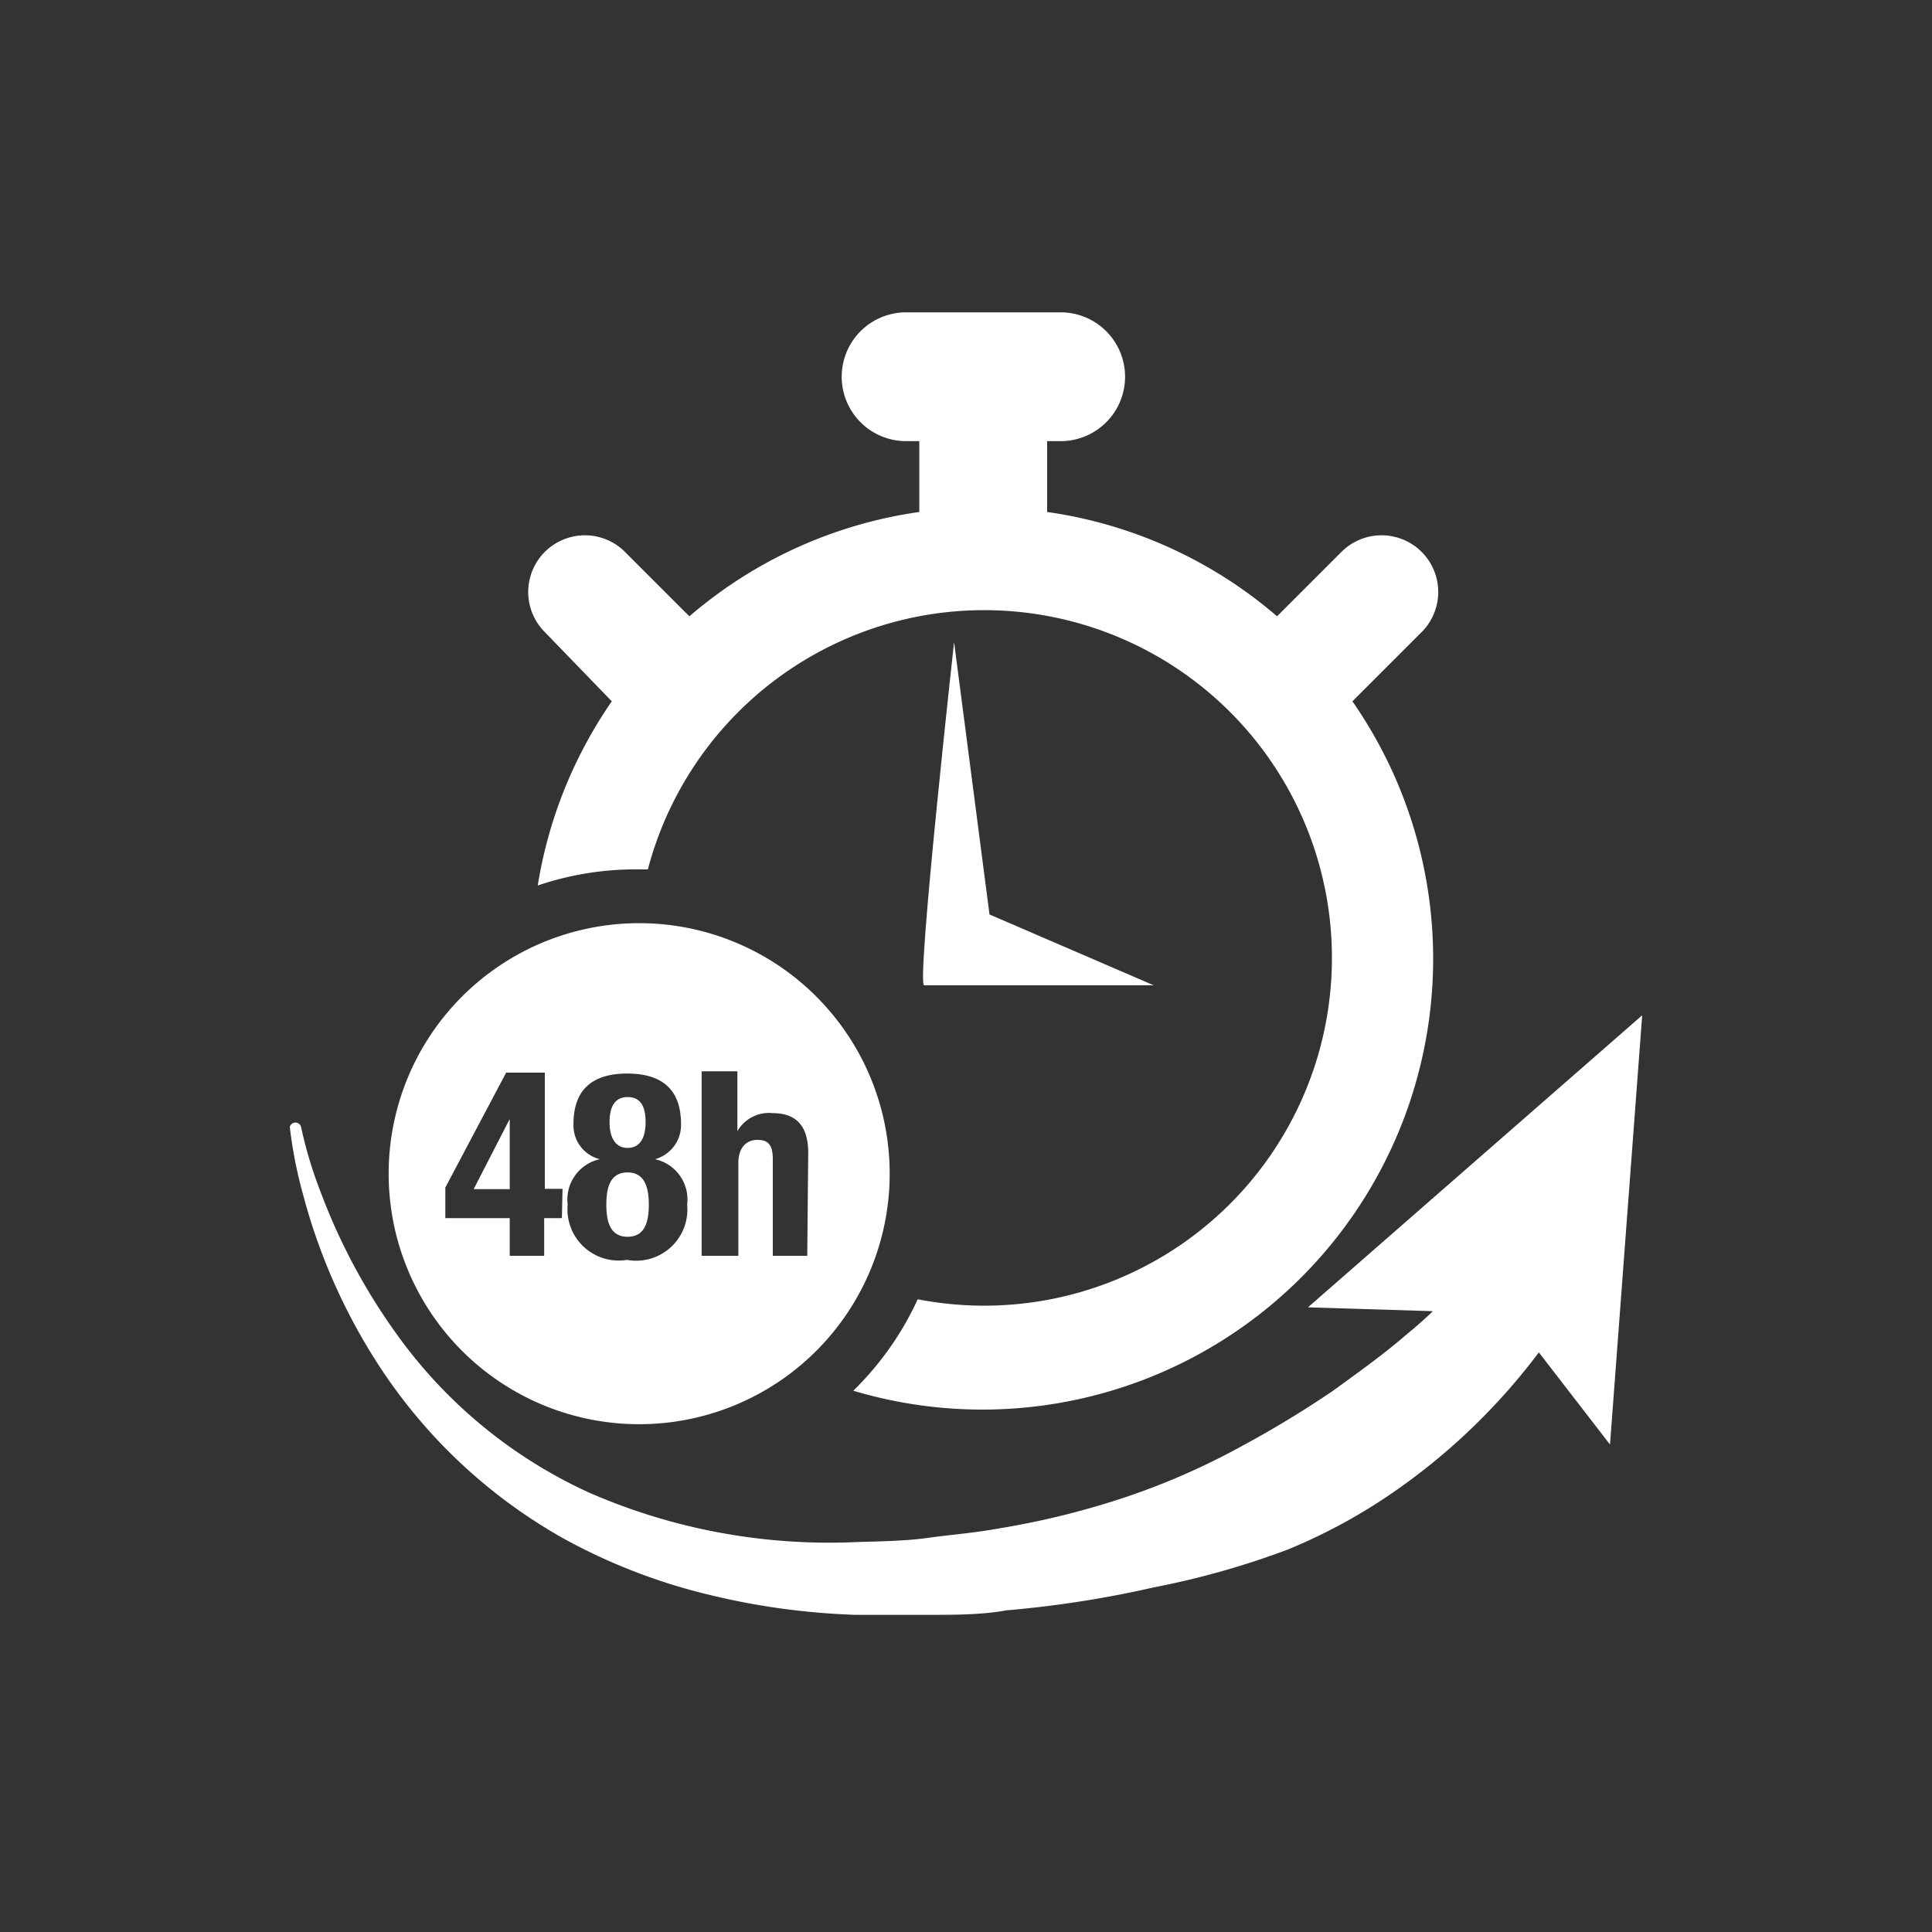
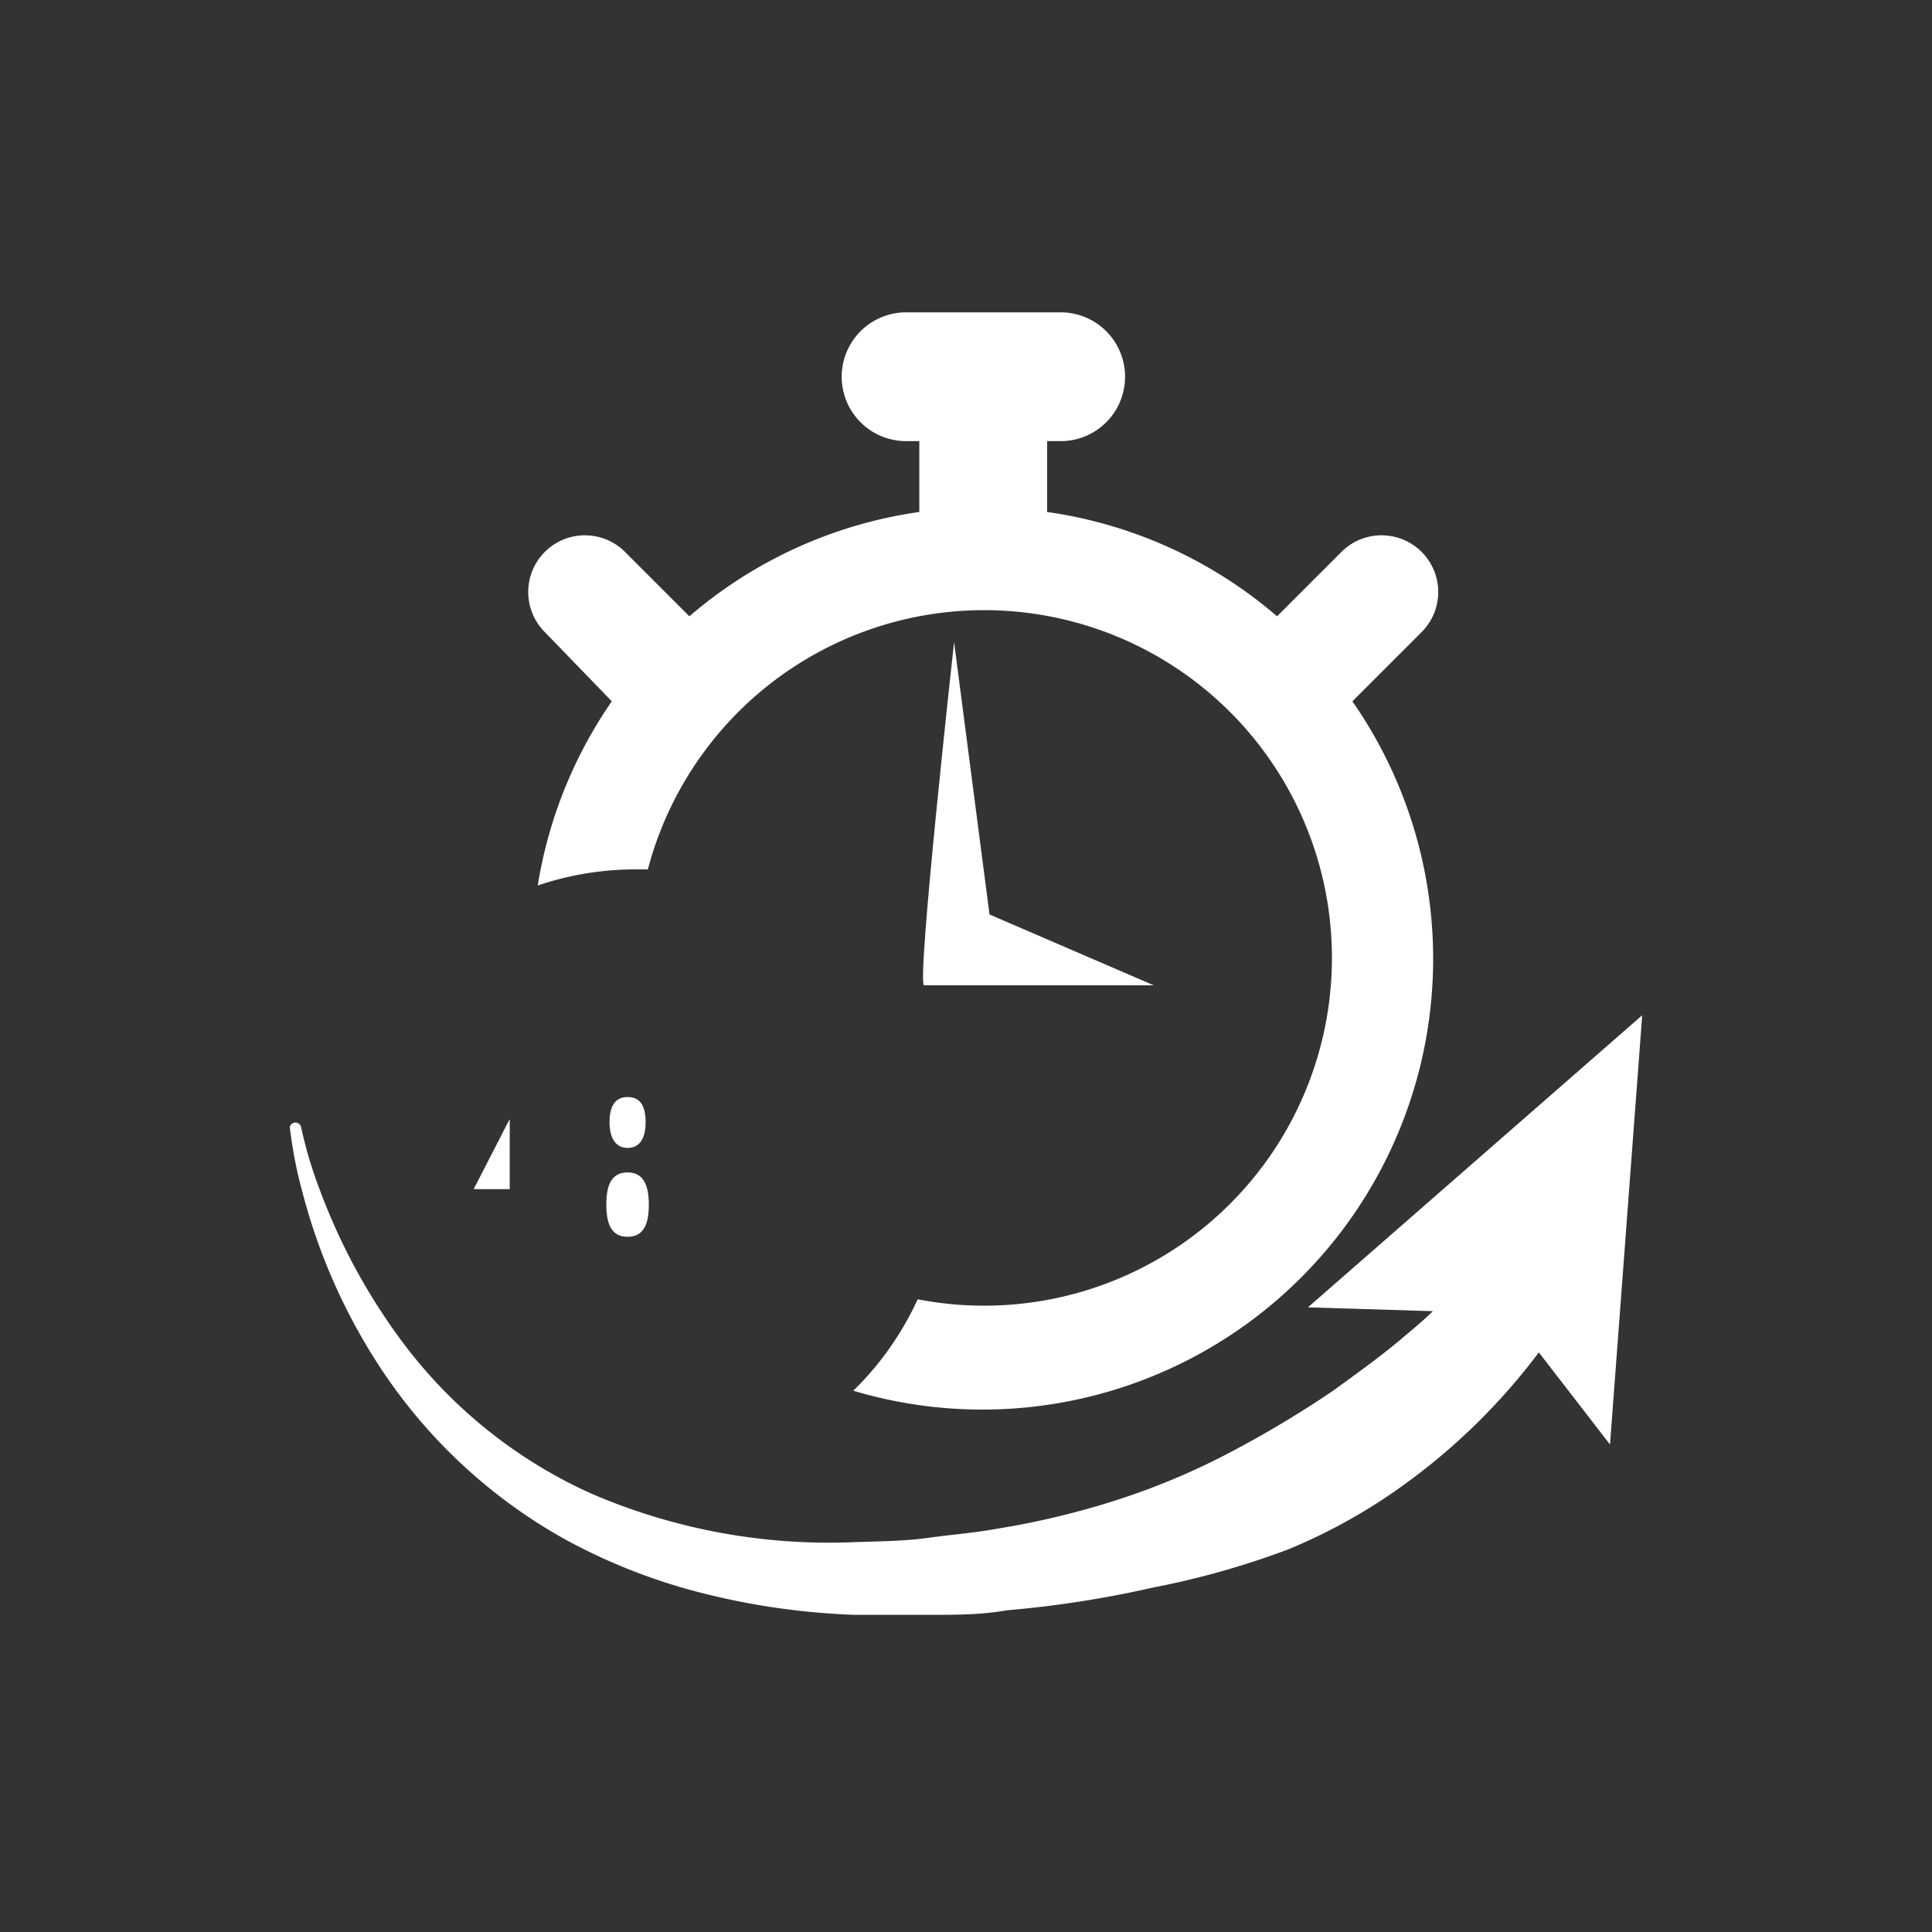
<svg xmlns="http://www.w3.org/2000/svg" id="Calque_1" data-name="Calque 1" viewBox="0 0 60 60">
  <rect x="0" y="0" width="60" height="60" fill="#333333" stroke="none" />
  <defs>
    <style>.cls-1{fill:#fff;}</style>
  </defs>
  <title>td-expresso_48h</title>
  <path class="cls-1" d="M29.63,19.94S28.45,30.6,28.7,30.6h7.13l-5.1-2.2Z" />
  <path class="cls-1" d="M44.15,19.63a1.76,1.76,0,0,0-2.49-2.49l-2,2a13.94,13.94,0,0,0-7.14-3.24v-2.2h.42a2,2,0,0,0,0-4h-4.8a2,2,0,1,0,0,4h.41v2.2a13.94,13.94,0,0,0-7.14,3.24l-2-2a1.76,1.76,0,1,0-2.49,2.49L19,21.78A13.94,13.94,0,0,0,16.7,27.5,9.46,9.46,0,0,1,19.85,27h.27A10.8,10.8,0,1,1,28.5,40.35a9.51,9.51,0,0,1-2,2.84A14,14,0,0,0,42,21.78Z" />
  <path class="cls-1" d="M51,31.53,40.62,40.6l3.88.12c-.25.24-.53.49-.84.74-.64.56-1.42,1.12-2.26,1.73a32.53,32.53,0,0,1-2.89,1.75A22,22,0,0,1,35,46.48a25.23,25.23,0,0,1-4.06,1c-.71.13-1.41.18-2.12.28s-1.56.11-2.23.13a18.63,18.63,0,0,1-8.26-1.52,15,15,0,0,1-5.77-4.61A18.87,18.87,0,0,1,9.95,37a13.3,13.3,0,0,1-.6-2,.18.18,0,0,0-.35,0H9a13.67,13.67,0,0,0,.41,2.09,18.3,18.3,0,0,0,2.25,5.15,16.44,16.44,0,0,0,5.86,5.55,18.11,18.11,0,0,0,4.31,1.69,22.34,22.34,0,0,0,4.72.67c.85,0,1.54,0,2.33,0s1.61,0,2.38-.14a33.16,33.16,0,0,0,4.56-.71A25.77,25.77,0,0,0,40,48.12a17.41,17.41,0,0,0,3.49-1.93A19.51,19.51,0,0,0,47.79,42L50,44.86Z" />
  <path class="cls-1" d="M19.49,36.41c-.52,0-.66.43-.66,1s.14,1,.66,1,.66-.43.66-1S20,36.41,19.49,36.41Z" />
  <path class="cls-1" d="M19.49,35.65c.35,0,.56-.26.56-.8s-.19-.78-.56-.78-.56.26-.56.78S19.14,35.65,19.49,35.65Z" />
  <polygon class="cls-1" points="14.71 36.93 15.83 36.93 15.83 34.77 15.82 34.77 14.71 36.93" />
-   <path class="cls-1" d="M19.85,28.67a7.78,7.78,0,1,0,7.78,7.78A7.78,7.78,0,0,0,19.85,28.67Zm-2.4,9.16h-.55V39H15.83V37.83h-2v-.95l1.89-3.57h1.2v3.61h.55Zm2,1.3a1.59,1.59,0,0,1-1.82-1.72,1.28,1.28,0,0,1,1-1.41v0a1.08,1.08,0,0,1-.82-1.09c0-1.12.64-1.57,1.67-1.57s1.67.45,1.67,1.57A1.1,1.1,0,0,1,20.34,36v0a1.28,1.28,0,0,1,1,1.41A1.59,1.59,0,0,1,19.49,39.13ZM25.07,39H24V36c0-.44-.14-.6-.48-.6s-.59.24-.59.72V39H21.79V33.27H22.9v1.86h0A1.13,1.13,0,0,1,24,34.57c.7,0,1.1.37,1.1,1.23Z" />
</svg>